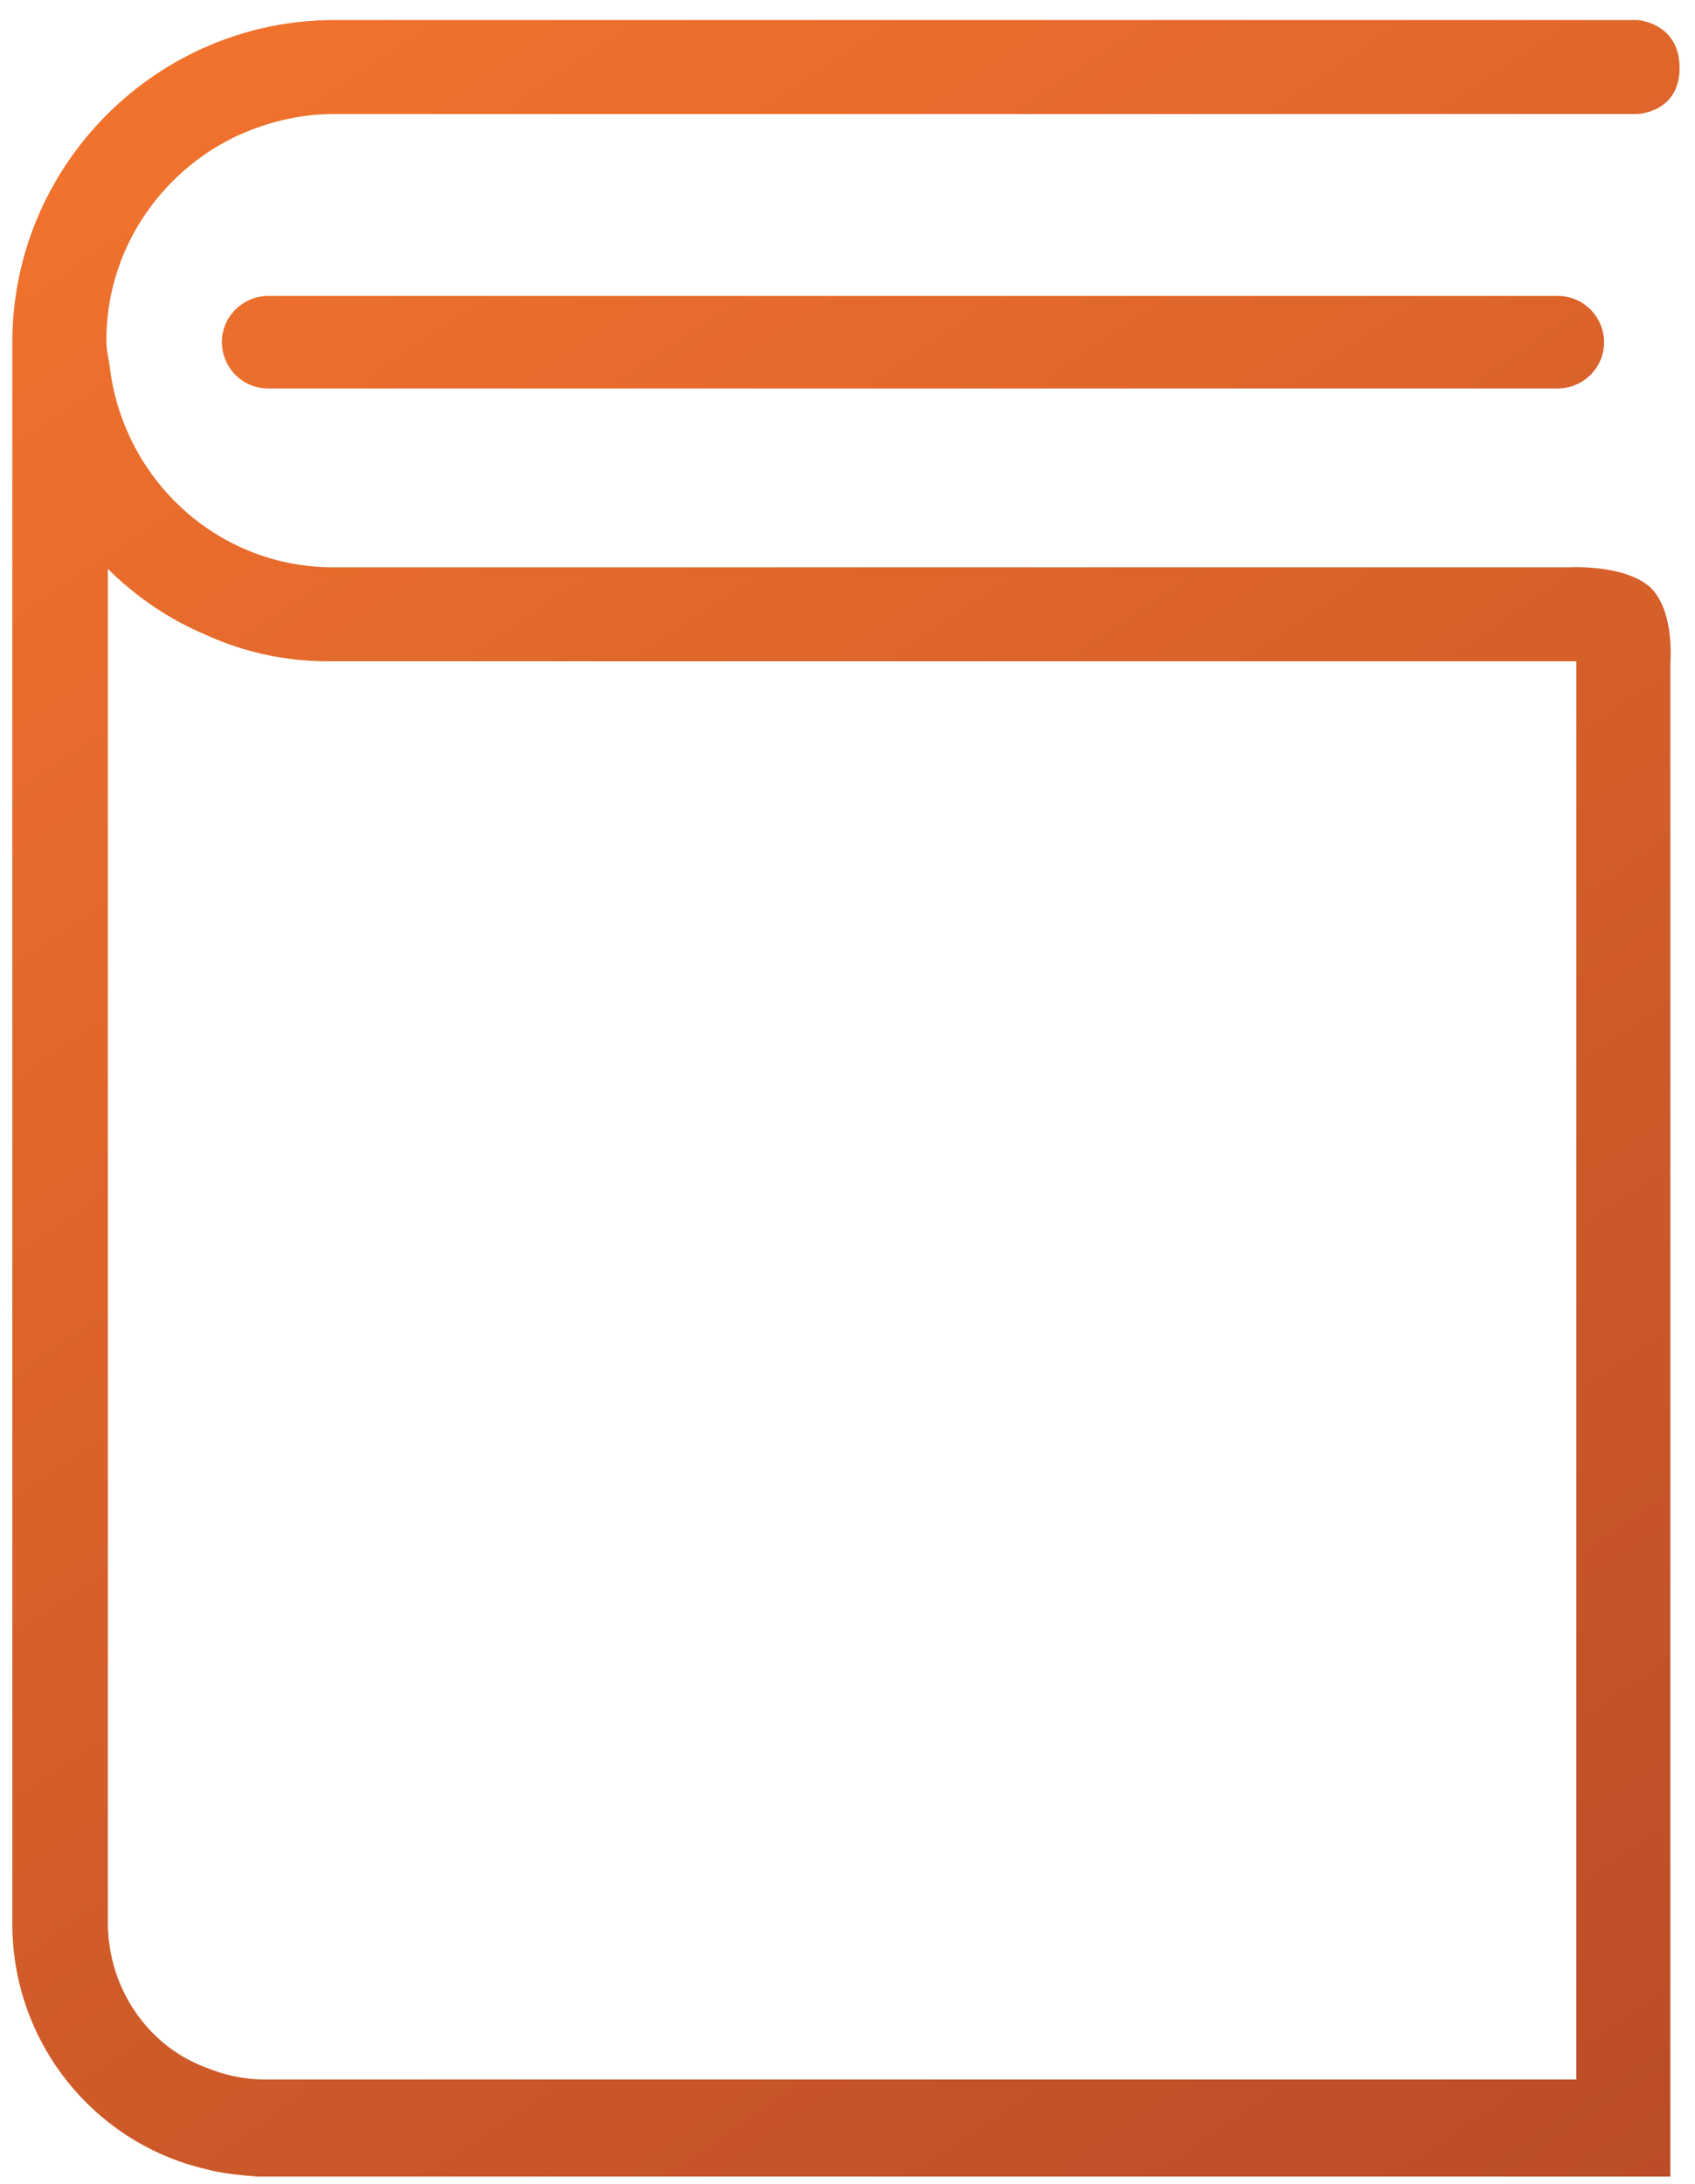
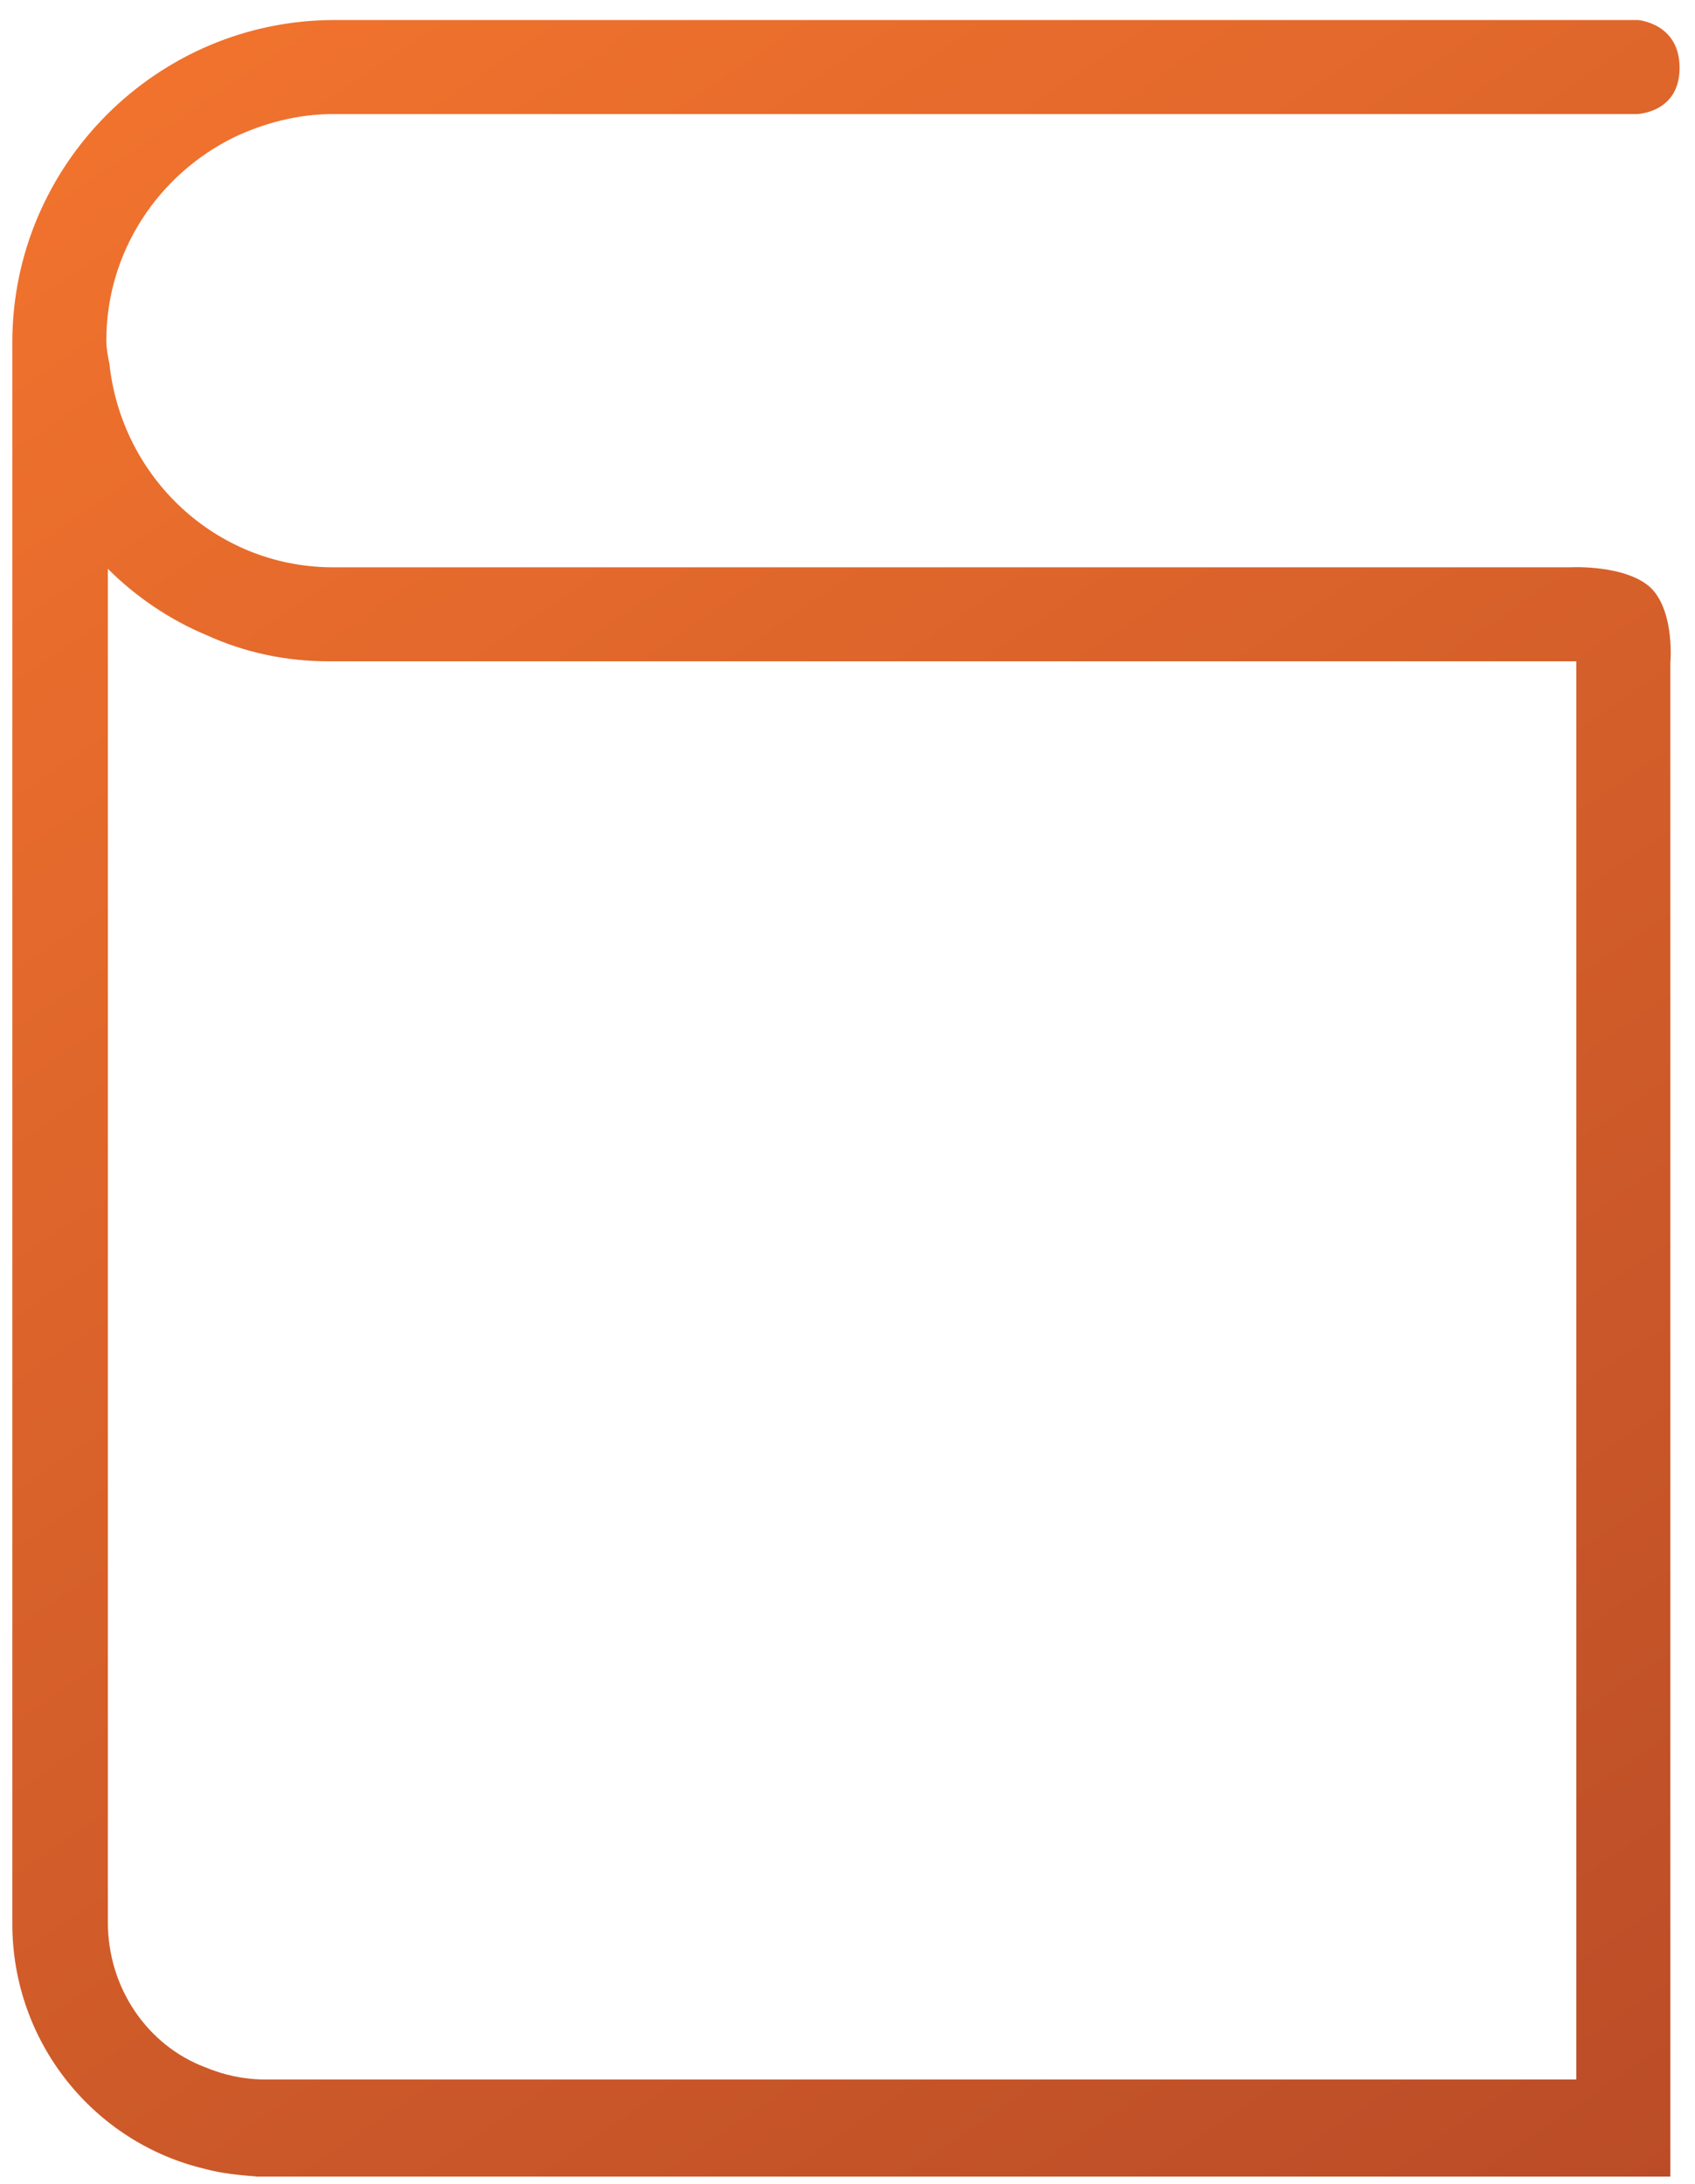
<svg xmlns="http://www.w3.org/2000/svg" version="1.1" id="Layer_1" x="0px" y="0px" viewBox="0 0 110 141.7" style="enable-background:new 0 0 110 141.7;" xml:space="preserve">
  <style type="text/css">
	.st0{fill:url(#SVGID_1_);}
	.st1{fill:url(#SVGID_2_);}
</style>
  <g>
    <linearGradient id="SVGID_1_" gradientUnits="userSpaceOnUse" x1="12.645" y1="4.351" x2="106.857" y2="142.877">
      <stop offset="0" style="stop-color:#F0722D" />
      <stop offset="1" style="stop-color:#BA4C27" />
    </linearGradient>
    <path class="st0" d="M109,4.4c0-2.9-2.7-3.1-2.7-3.1H21.7c-11.5,0-20.9,9.4-20.9,20.9c0,0.5,0,102.6,0,102.6   c0,7.7,5.3,14.2,12.5,15.9c1.1,0.3,2.2,0.4,3.4,0.5c0.1,0,0.3,0,0.4,0s0.3,0,0.4,0h90.9V43c0,0,0.3-3.2-1.2-4.8   c-1.6-1.6-5.3-1.4-5.3-1.4l-80.5,0C14,36.7,7.9,31,7.1,23.6c-0.1-0.5-0.2-1-0.2-1.5c0-5.8,3.4-10.8,8.3-13.2   c1.9-0.9,4.1-1.5,6.4-1.5h84.6C106.3,7.4,109,7.3,109,4.4z M13.4,41.2c2.4,1.1,5.1,1.7,7.9,1.7c0.1,0,0.3,0,0.4,0h5.7h6.1h68.8v92   H30c0,0-12,0-12.8,0c-1.4,0-2.7-0.3-3.9-0.8C9.6,132.7,7,129,7,124.7V36.9C8.8,38.7,11,40.2,13.4,41.2z" />
    <linearGradient id="SVGID_2_" gradientUnits="userSpaceOnUse" x1="36.285" y1="-11.726" x2="130.497" y2="126.8">
      <stop offset="0" style="stop-color:#F0722D" />
      <stop offset="1" style="stop-color:#BA4C27" />
    </linearGradient>
-     <path class="st1" d="M17.4,19.2c-1.6,0-3,1.3-3,3c0,1.6,1.3,3,3,3h83.7c1.6,0,3-1.3,3-3c0-1.6-1.3-3-3-3H17.4z" />
  </g>
</svg>